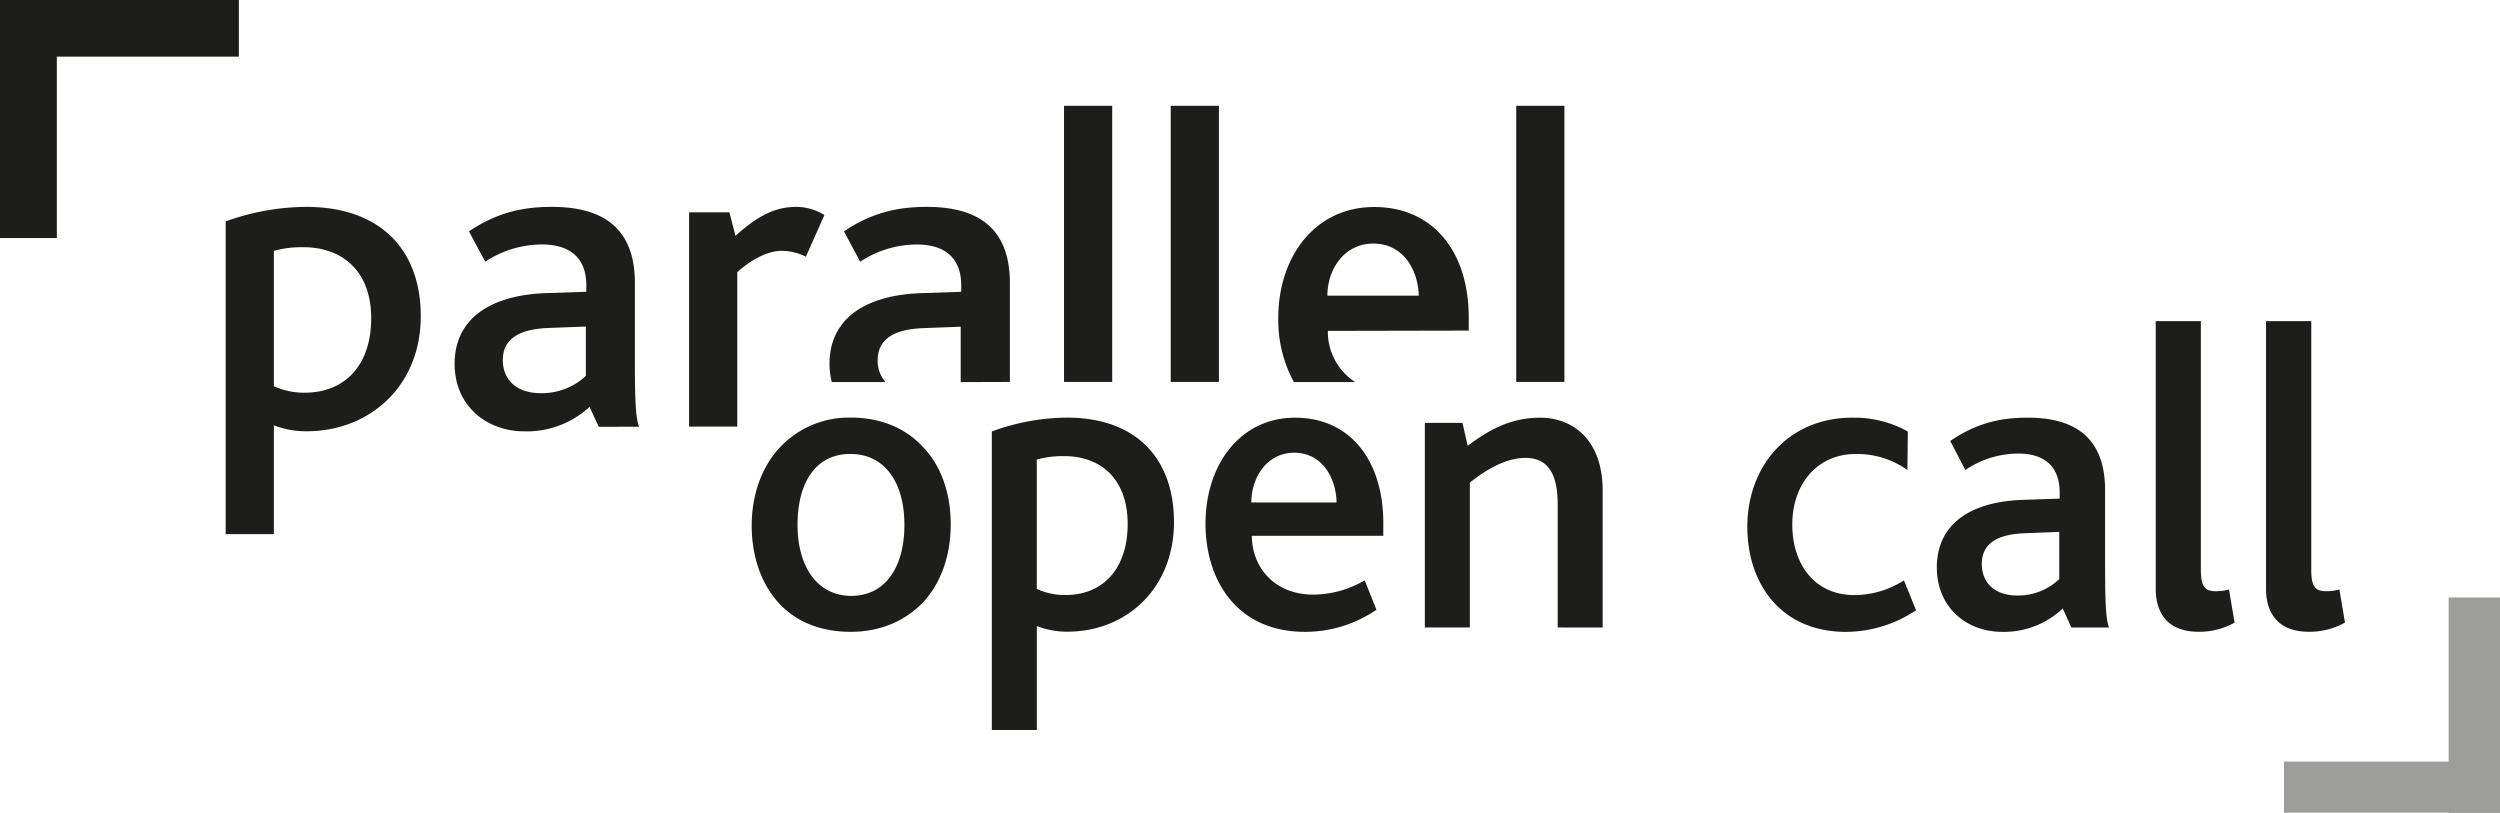
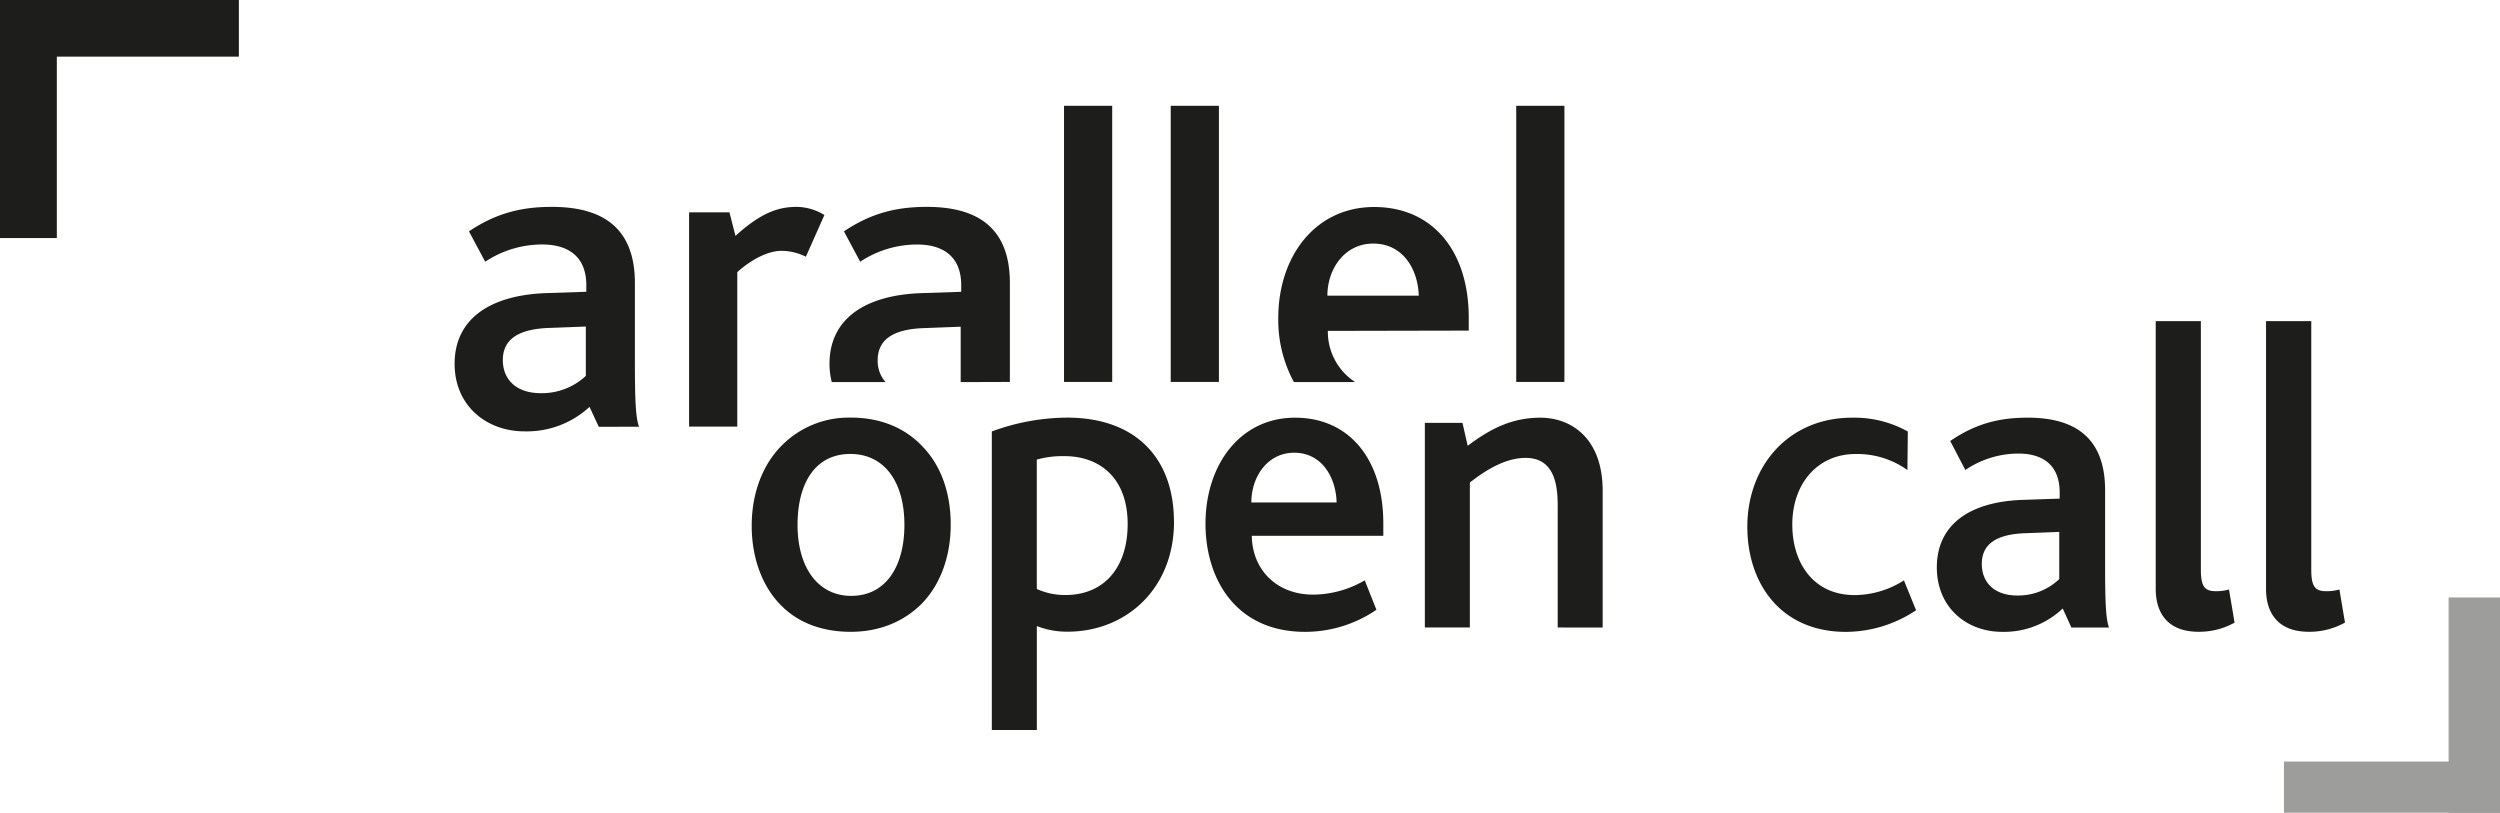
<svg xmlns="http://www.w3.org/2000/svg" viewBox="0 0 769.89 250.29">
  <path d="m0 0v73.31h17.5v-73.31z" fill="#1d1d1b" />
  <path d="m0 17.44h73.56v-17.44h-73.56z" fill="#1d1d1b" />
  <path d="m769.89 250.29v-66.3h-15.82v66.3z" fill="#9d9d9c" />
  <path d="m769.89 234.52h-66.53v15.77h66.53z" fill="#9d9d9c" />
  <g fill="#1d1d1b">
-     <path d="m149.58 110.35c0-20.52-12.56-33.64-35.25-33.64a74.12 74.12 0 0 0 -24.83 4.47v96.31h14.84v-33.49a27.85 27.85 0 0 0 10.13 1.81c19.27 0 35.11-13.82 35.11-35.45zm-15.27.7c0 14-7.71 22.89-20.55 22.89a22.67 22.67 0 0 1 -9.42-2v-41.69a31.67 31.67 0 0 1 9.13-1.12c11.42 0 20.84 6.84 20.84 21.91z" transform="translate(-20 -13)" />
    <path d="m216.8 144.41c-1-2.65-1.28-7.54-1.28-20.1v-24.15c0-17.17-10.13-23.45-25.55-23.45-8.85 0-16.84 1.67-25.55 7.54l5 9.35a31.71 31.71 0 0 1 17.58-5.31c7.56 0 13.56 3.35 13.56 12.56v2l-12.56.42c-17.55.7-28 8.24-28 21.77 0 12.84 9.71 20.8 21.55 20.8a28.44 28.44 0 0 0 20-7.54l2.85 6.14zm-16.41-15.63a19.83 19.83 0 0 1 -13.84 5.3c-7.71 0-11.7-4.33-11.7-10.19 0-6.14 4.42-9.63 14.56-9.91l11-.42v15.21z" transform="translate(-20 -13)" />
    <path d="m273.89 79.22a16.65 16.65 0 0 0 -8.56-2.51c-6 0-11.27 2.09-18.84 8.93l-1.86-7.26h-12.42v66h14.84v-47.57c4.42-4 9.56-6.56 13.56-6.56a16.73 16.73 0 0 1 7.56 1.81l5.71-12.84z" transform="translate(-20 -13)" />
    <path d="m331 130.62c0-1.86 0-3.95 0-6.31v-24.15c0-17.17-10.13-23.45-25.55-23.45-8.85 0-16.84 1.67-25.55 7.54l5 9.35a31.71 31.71 0 0 1 17.55-5.3c7.56 0 13.56 3.35 13.56 12.56v2l-12.56.42c-17.55.7-28 8.24-28 21.77a22.82 22.82 0 0 0 .7 5.62h16.56a9.79 9.79 0 0 1 -2.42-6.73c0-6.14 4.42-9.63 14.56-9.91l11-.42v17.06z" transform="translate(-20 -13)" />
    <path d="m342.51 117.62v-85.04h-14.84v85.04" />
    <path d="m375.37 117.62v-85.04h-14.84v85.04" />
    <path d="m481.77 117.62v-85.04h-14.84v85.04" />
    <path d="m472.31 114.81v-4c0-20.52-11.13-34.06-29.12-34.06-18.27 0-29.54 15.35-29.54 34.2a40.19 40.19 0 0 0 4.76 19.62l.06.1h18.95-.07a18.47 18.47 0 0 1 -8.43-15.77zm-15.41-10.75h-28.12c0-8.24 5.28-16.05 14.13-16.05 9.42 0 13.84 8.37 14 16.05z" transform="translate(-20 -13)" />
    <path d="m282 141.61a29 29 0 0 0 -21.45 8.79c-5.73 5.86-9.06 14.52-9.06 24.52s3.33 19.05 9.46 24.92c5.2 5.06 12.39 7.73 21.05 7.73 8.93 0 16.39-3.2 21.85-8.66 5.73-5.86 8.93-14.52 8.93-24.38s-3.06-18.25-8.66-24c-5.33-5.73-12.92-8.93-22.12-8.93zm-.13 11.19c10.53 0 16.65 8.66 16.65 21.85 0 12.79-5.73 21.85-16.39 21.85-10.26 0-16.52-8.79-16.52-21.85s5.6-21.85 16.25-21.85zm99.66 20.92c0-19.59-11.72-32.11-32.91-32.11a67.85 67.85 0 0 0 -23.18 4.26v91.93h13.86v-32a25.49 25.49 0 0 0 9.46 1.73c18 0 32.78-13.19 32.78-33.84zm-14.26.67c0 13.32-7.19 21.85-19.19 21.85a20.77 20.77 0 0 1 -8.79-1.87v-39.83a29 29 0 0 1 8.53-1.07c10.66 0 19.45 6.53 19.45 20.92zm78.73 3.61v-3.86c0-19.59-10.39-32.51-27.18-32.51-17.05 0-27.58 14.66-27.58 32.64 0 17.19 9.46 33.31 30.64 33.31a38.88 38.88 0 0 0 22-6.8l-3.6-9.06a31.93 31.93 0 0 1 -15.86 4.4c-11.33 0-18.79-7.73-18.92-18.12zm-14.39-10.26h-26.25c0-7.86 4.93-15.32 13.19-15.32 8.79 0 12.92 8 13.06 15.32zm81.94 38.51v-42.1c0-16.39-9.86-22.52-19.19-22.52-8.66 0-15.32 3.33-22.38 8.66l-1.6-7.06h-11.59v63h13.86v-44.63c4.93-3.86 10.93-7.59 17.19-7.59 8.53 0 9.86 7.73 9.86 14.52v37.71zm96.51-5.33-3.73-9.19a28.42 28.42 0 0 1 -15.19 4.53c-12.66 0-19.19-9.86-19.19-21.72 0-12.66 7.86-21.72 19.45-21.72a26.55 26.55 0 0 1 16 4.93l.13-11.86a33.78 33.78 0 0 0 -17.19-4.26c-19.59 0-32.24 14.92-32.24 33.58 0 17.45 10.26 32.38 30.38 32.38a39.13 39.13 0 0 0 21.58-6.66zm59.42 5.33c-.93-2.53-1.2-7.19-1.2-19.19v-23.06c0-16.39-9.46-22.38-23.85-22.38-8.26 0-15.72 1.6-23.85 7.19l4.66 8.93a29.15 29.15 0 0 1 16.39-5.06c7.06 0 12.66 3.2 12.66 12v1.87l-11.72.4c-16.39.67-26.11 7.86-26.11 20.78 0 12.26 9.06 19.85 20.12 19.85a26.24 26.24 0 0 0 18.65-7.19l2.66 5.86zm-15.32-14.92a18.3 18.3 0 0 1 -12.92 5.06c-7.19 0-10.93-4.13-10.93-9.73 0-5.86 4.13-9.19 13.59-9.46l10.26-.4v14.52zm54 13.46-1.73-10.26a13.76 13.76 0 0 1 -4.13.53c-3.46 0-4.53-1.6-4.53-6.66v-76.5h-13.9v82.47c0 7.46 3.73 13.19 13.19 13.19a22.33 22.33 0 0 0 11.06-2.8zm34 0-1.73-10.26a13.76 13.76 0 0 1 -4.13.53c-3.46 0-4.53-1.6-4.53-6.66v-76.5h-13.93v82.47c0 7.46 3.73 13.19 13.19 13.19a22.33 22.33 0 0 0 11.06-2.8z" transform="translate(-20 -13)" />
  </g>
</svg>